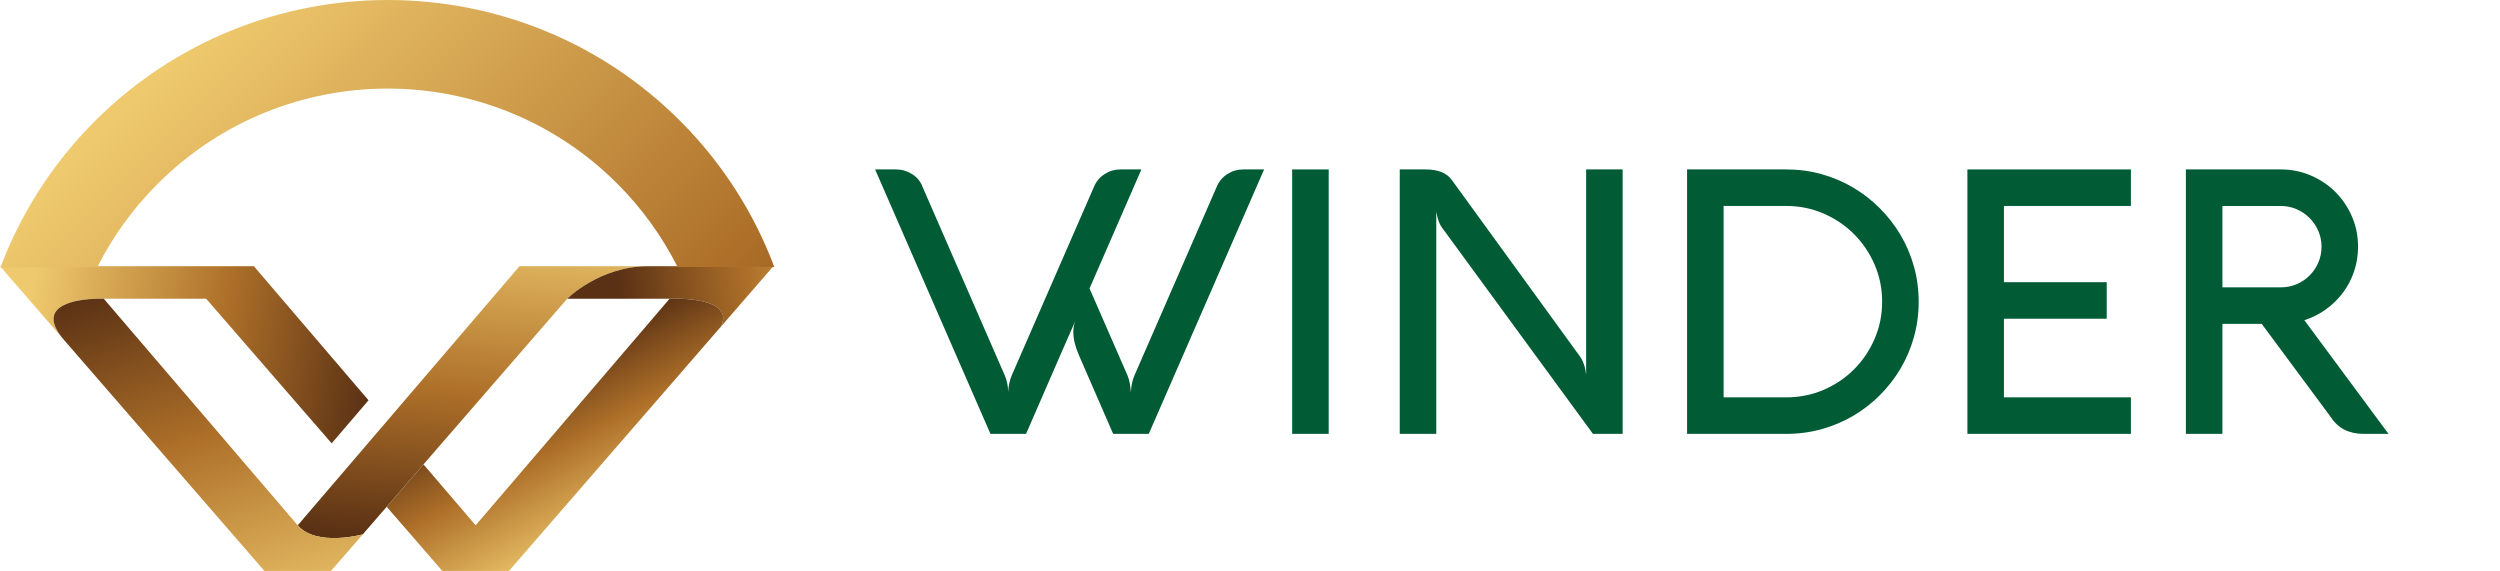
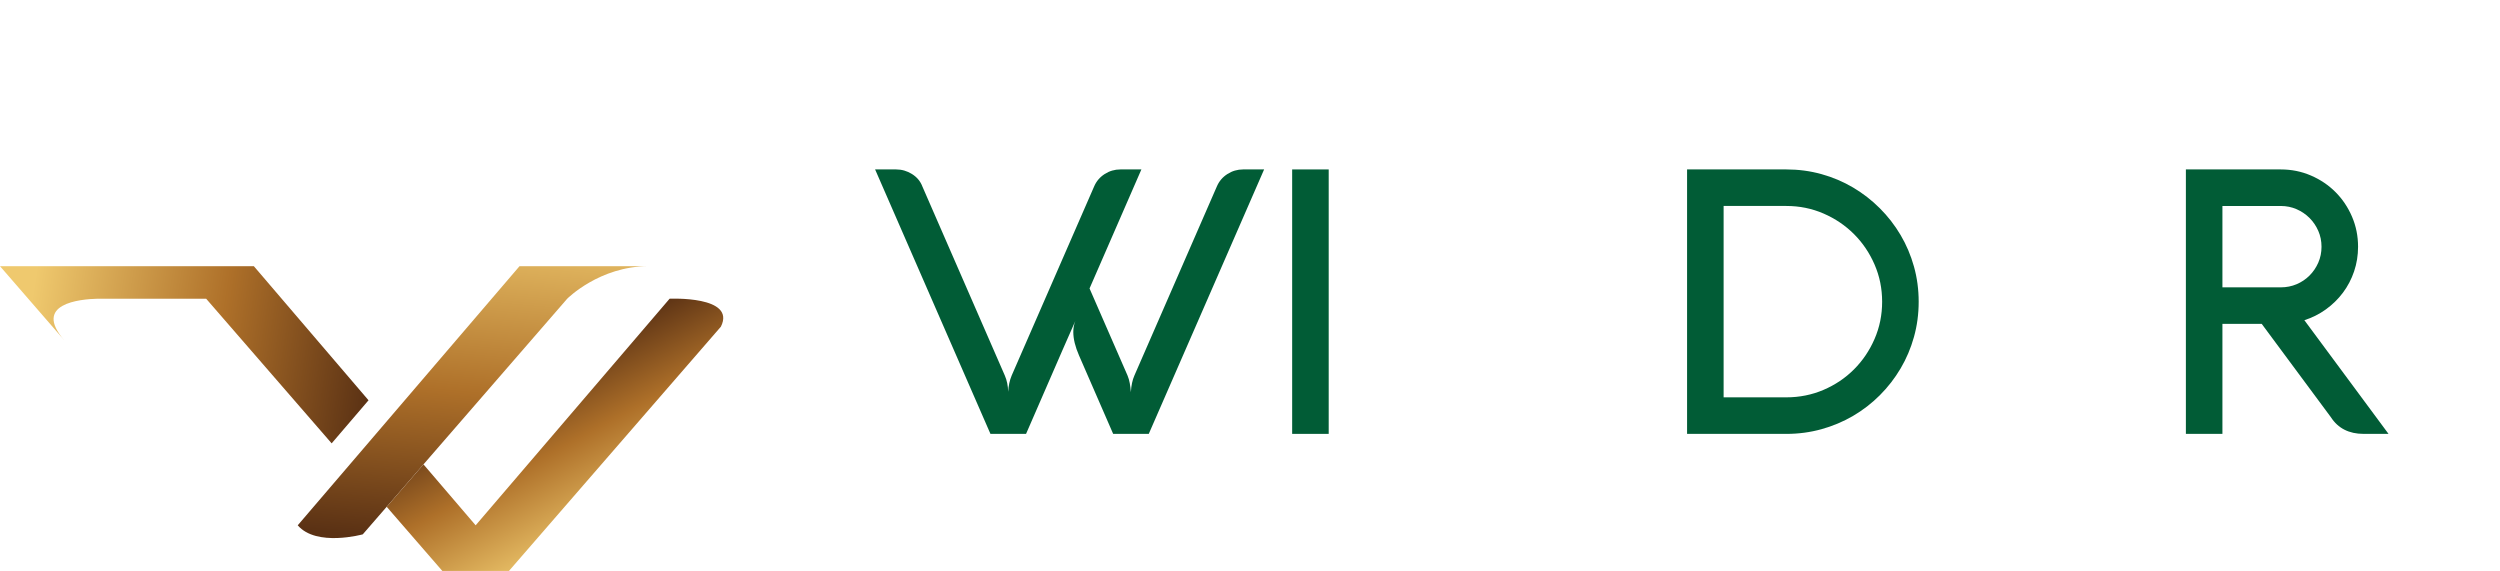
<svg xmlns="http://www.w3.org/2000/svg" xmlns:xlink="http://www.w3.org/1999/xlink" version="1.1" id="Layer_1" x="0px" y="0px" width="667.553px" height="152.455px" viewBox="0 0 667.553 152.455" enable-background="new 0 0 667.553 152.455" xml:space="preserve">
  <g>
    <g>
      <path fill="#015C36" d="M287.136,85.697c-0.066,0.066-4.452,10.118-13.157,30.157h-9.51l-30.798-70.613h5.617    c1.511,0,2.924,0.411,4.238,1.232c1.313,0.821,2.234,1.921,2.76,3.301l22.026,50.509c0.558,1.281,0.854,2.728,0.887,4.336    c0.099-1.642,0.41-3.087,0.936-4.336l22.027-50.509c0.591-1.38,1.527-2.479,2.809-3.301s2.677-1.232,4.188-1.232h5.618    L290.93,77.024l10.151,23.259c0.263,0.624,0.459,1.306,0.591,2.045c0.131,0.739,0.229,1.536,0.295,2.39    c0.099-1.773,0.411-3.252,0.937-4.435l22.027-50.509c0.591-1.38,1.527-2.479,2.809-3.301s2.677-1.232,4.188-1.232h5.617    l-30.798,70.613h-9.51l-9.116-20.942c-1.019-2.332-1.527-4.418-1.527-6.258C286.594,87.602,286.774,86.617,287.136,85.697z" />
      <path fill="#015C36" d="M354.791,115.854h-9.757V45.241h9.757V115.854z" />
-       <path fill="#015C36" d="M433.288,115.854h-7.934l-40.357-55.141c-0.263-0.361-0.484-0.764-0.665-1.207s-0.337-0.895-0.468-1.355    c-0.132-0.492-0.247-1.018-0.346-1.576v59.279h-9.756V45.241h6.947c1.577,0,2.957,0.23,4.14,0.69s2.119,1.166,2.809,2.118    l34.247,47.158c0.887,1.281,1.429,2.907,1.626,4.878V45.241h9.757V115.854z" />
      <path fill="#015C36" d="M450.485,115.854V45.241h26.511c3.252,0,6.382,0.419,9.388,1.257s5.814,2.028,8.426,3.572    c2.611,1.545,4.993,3.393,7.146,5.544c2.151,2.151,3.999,4.533,5.543,7.145c1.544,2.612,2.735,5.421,3.573,8.427    c0.837,3.006,1.256,6.135,1.256,9.387c0,3.253-0.419,6.382-1.256,9.388c-0.838,3.006-2.029,5.814-3.573,8.426    c-1.544,2.612-3.392,4.994-5.543,7.146c-2.152,2.151-4.534,3.991-7.146,5.519s-5.42,2.71-8.426,3.548s-6.136,1.257-9.388,1.257    H450.485z M476.996,106.097c3.515,0,6.825-0.665,9.93-1.995c3.104-1.331,5.814-3.154,8.13-5.47    c2.316-2.316,4.147-5.026,5.495-8.131c1.347-3.104,2.02-6.414,2.02-9.93c0-3.515-0.673-6.824-2.02-9.929    c-1.348-3.104-3.179-5.814-5.495-8.131c-2.315-2.316-5.025-4.146-8.13-5.494c-3.104-1.347-6.415-2.021-9.93-2.021h-16.754v51.1    H476.996z" />
-       <path fill="#015C36" d="M568.994,115.854h-43.658V45.241h43.658v9.757h-33.901v20.352h27.446v9.757h-27.446v20.991h33.901V115.854    z" />
      <path fill="#015C36" d="M593.434,115.854h-9.757V45.241h25.328c2.858,0,5.544,0.542,8.057,1.626    c2.514,1.084,4.698,2.555,6.554,4.41c1.856,1.856,3.326,4.041,4.411,6.554c1.084,2.514,1.626,5.199,1.626,8.057    c0,2.3-0.354,4.493-1.06,6.579c-0.707,2.086-1.7,3.983-2.981,5.691s-2.801,3.195-4.558,4.459    c-1.758,1.266-3.672,2.227-5.741,2.883l22.47,30.354h-6.701c-1.905,0-3.59-0.369-5.051-1.108    c-1.462-0.739-2.669-1.849-3.622-3.326L603.93,86.485h-10.496V115.854z M593.434,54.998v21.73h15.571    c1.511,0,2.924-0.278,4.238-0.837c1.313-0.559,2.464-1.331,3.449-2.316s1.766-2.135,2.341-3.449    c0.574-1.313,0.862-2.727,0.862-4.238c0-1.51-0.288-2.923-0.862-4.237c-0.575-1.313-1.355-2.464-2.341-3.449    s-2.136-1.766-3.449-2.341c-1.314-0.574-2.728-0.862-4.238-0.862H593.434z" />
    </g>
    <g>
      <g>
        <defs>
          <path id="SVGID_1_" d="M27.705,79.762h27.341l33.511,38.623l9.846-11.502l-30.62-35.805h-6.859H47.511h-27.24H0l17.174,19.793      c-8.516-9.815,4.195-10.996,8.898-11.109C27.068,79.738,27.705,79.762,27.705,79.762" />
        </defs>
        <clipPath id="SVGID_2_">
          <use xlink:href="#SVGID_1_" overflow="visible" />
        </clipPath>
        <linearGradient id="SVGID_3_" gradientUnits="userSpaceOnUse" x1="99.397" y1="102.575" x2="7.177" y2="88.164">
          <stop offset="0" style="stop-color:#5A3114" />
          <stop offset="0.45" style="stop-color:#AE7029" />
          <stop offset="1" style="stop-color:#EFC96E" />
        </linearGradient>
        <rect x="0" y="71.077" clip-path="url(#SVGID_2_)" fill="url(#SVGID_3_)" width="98.403" height="47.307" />
      </g>
      <g>
        <defs>
          <path id="SVGID_4_" d="M103.253,135.322l9.827-11.326l38.38-44.235c0,0,8.614-8.684,21.694-8.684h-14.159h-5.618h-14.653      l-45.297,52.919l-13.929,16.272c4.997,5.838,17.37,2.414,17.37,2.414L103.253,135.322z" />
        </defs>
        <clipPath id="SVGID_5_">
          <use xlink:href="#SVGID_4_" overflow="visible" />
        </clipPath>
        <linearGradient id="SVGID_6_" gradientUnits="userSpaceOnUse" x1="122.975" y1="145.337" x2="131.151" y2="55.677">
          <stop offset="0" style="stop-color:#5A3114" />
          <stop offset="0.45" style="stop-color:#AE7029" />
          <stop offset="1" style="stop-color:#EFC96E" />
        </linearGradient>
        <rect x="79.497" y="71.077" clip-path="url(#SVGID_5_)" fill="url(#SVGID_6_)" width="93.657" height="75.029" />
      </g>
      <g>
        <defs>
          <path id="SVGID_7_" d="M178.801,79.762c0,0,17.854-0.826,13.693,7.466l14.012-16.15h-20.271h-13.08      c-13.08,0-21.694,8.684-21.694,8.684H178.801z" />
        </defs>
        <clipPath id="SVGID_8_">
          <use xlink:href="#SVGID_7_" overflow="visible" />
        </clipPath>
        <linearGradient id="SVGID_9_" gradientUnits="userSpaceOnUse" x1="165.677" y1="81.079" x2="242.292" y2="69.987">
          <stop offset="0" style="stop-color:#5A3114" />
          <stop offset="0.45" style="stop-color:#AE7029" />
          <stop offset="1" style="stop-color:#EFC96E" />
        </linearGradient>
-         <rect x="151.46" y="71.077" clip-path="url(#SVGID_8_)" fill="url(#SVGID_9_)" width="55.046" height="16.15" />
      </g>
      <g>
        <defs>
          <path id="SVGID_10_" d="M192.493,87.228c4.161-8.292-13.693-7.466-13.693-7.466l-51.792,60.507l-13.929-16.272l-9.827,11.326      l14.865,17.132h17.781L192.493,87.228z" />
        </defs>
        <clipPath id="SVGID_11_">
          <use xlink:href="#SVGID_10_" overflow="visible" />
        </clipPath>
        <linearGradient id="SVGID_12_" gradientUnits="userSpaceOnUse" x1="140.839" y1="98.647" x2="164.487" y2="142.879">
          <stop offset="0" style="stop-color:#5A3114" />
          <stop offset="0.45" style="stop-color:#AE7029" />
          <stop offset="1" style="stop-color:#EFC96E" />
        </linearGradient>
        <rect x="103.253" y="78.935" clip-path="url(#SVGID_11_)" fill="url(#SVGID_12_)" width="93.402" height="73.52" />
      </g>
      <g>
        <defs>
          <path id="SVGID_13_" d="M79.497,140.269L27.705,79.762c0,0-0.637-0.024-1.633,0c-4.703,0.113-17.414,1.294-8.898,11.109      c0.008,0.009,0.016,0.019,0.024,0.028l53.409,61.556h17.781l8.479-9.772C96.867,142.682,84.494,146.106,79.497,140.269" />
        </defs>
        <clipPath id="SVGID_14_">
          <use xlink:href="#SVGID_13_" overflow="visible" />
        </clipPath>
        <linearGradient id="SVGID_15_" gradientUnits="userSpaceOnUse" x1="39.188" y1="73.157" x2="70.299" y2="171.569">
          <stop offset="0" style="stop-color:#5A3114" />
          <stop offset="0.45" style="stop-color:#AE7029" />
          <stop offset="1" style="stop-color:#EFC96E" />
        </linearGradient>
-         <rect x="8.658" y="79.738" clip-path="url(#SVGID_14_)" fill="url(#SVGID_15_)" width="88.209" height="72.717" />
      </g>
      <linearGradient id="SVGID_16_" gradientUnits="userSpaceOnUse" x1="-645.053" y1="-238.894" x2="-645.053" y2="-508.417" gradientTransform="matrix(0.674 -0.674 0.673 0.673 827.77 -80.329)">
        <stop offset="0" style="stop-color:#5A3114" />
        <stop offset="0.45" style="stop-color:#AE7029" />
        <stop offset="1" style="stop-color:#EFC96E" />
      </linearGradient>
-       <path fill="url(#SVGID_16_)" d="M25.95,71.378c4.056-8.024,9.415-15.558,16.12-22.263c33.919-33.919,88.882-33.95,122.764-0.068    c6.697,6.697,12.048,14.226,16.095,22.245l25.829-0.014c-5.358-14.23-13.72-27.574-25.15-39.004    C138.542-10.792,68.429-10.753,25.316,32.361C13.873,43.803,5.496,57.157,0.123,71.392L25.95,71.378z" />
    </g>
  </g>
</svg>